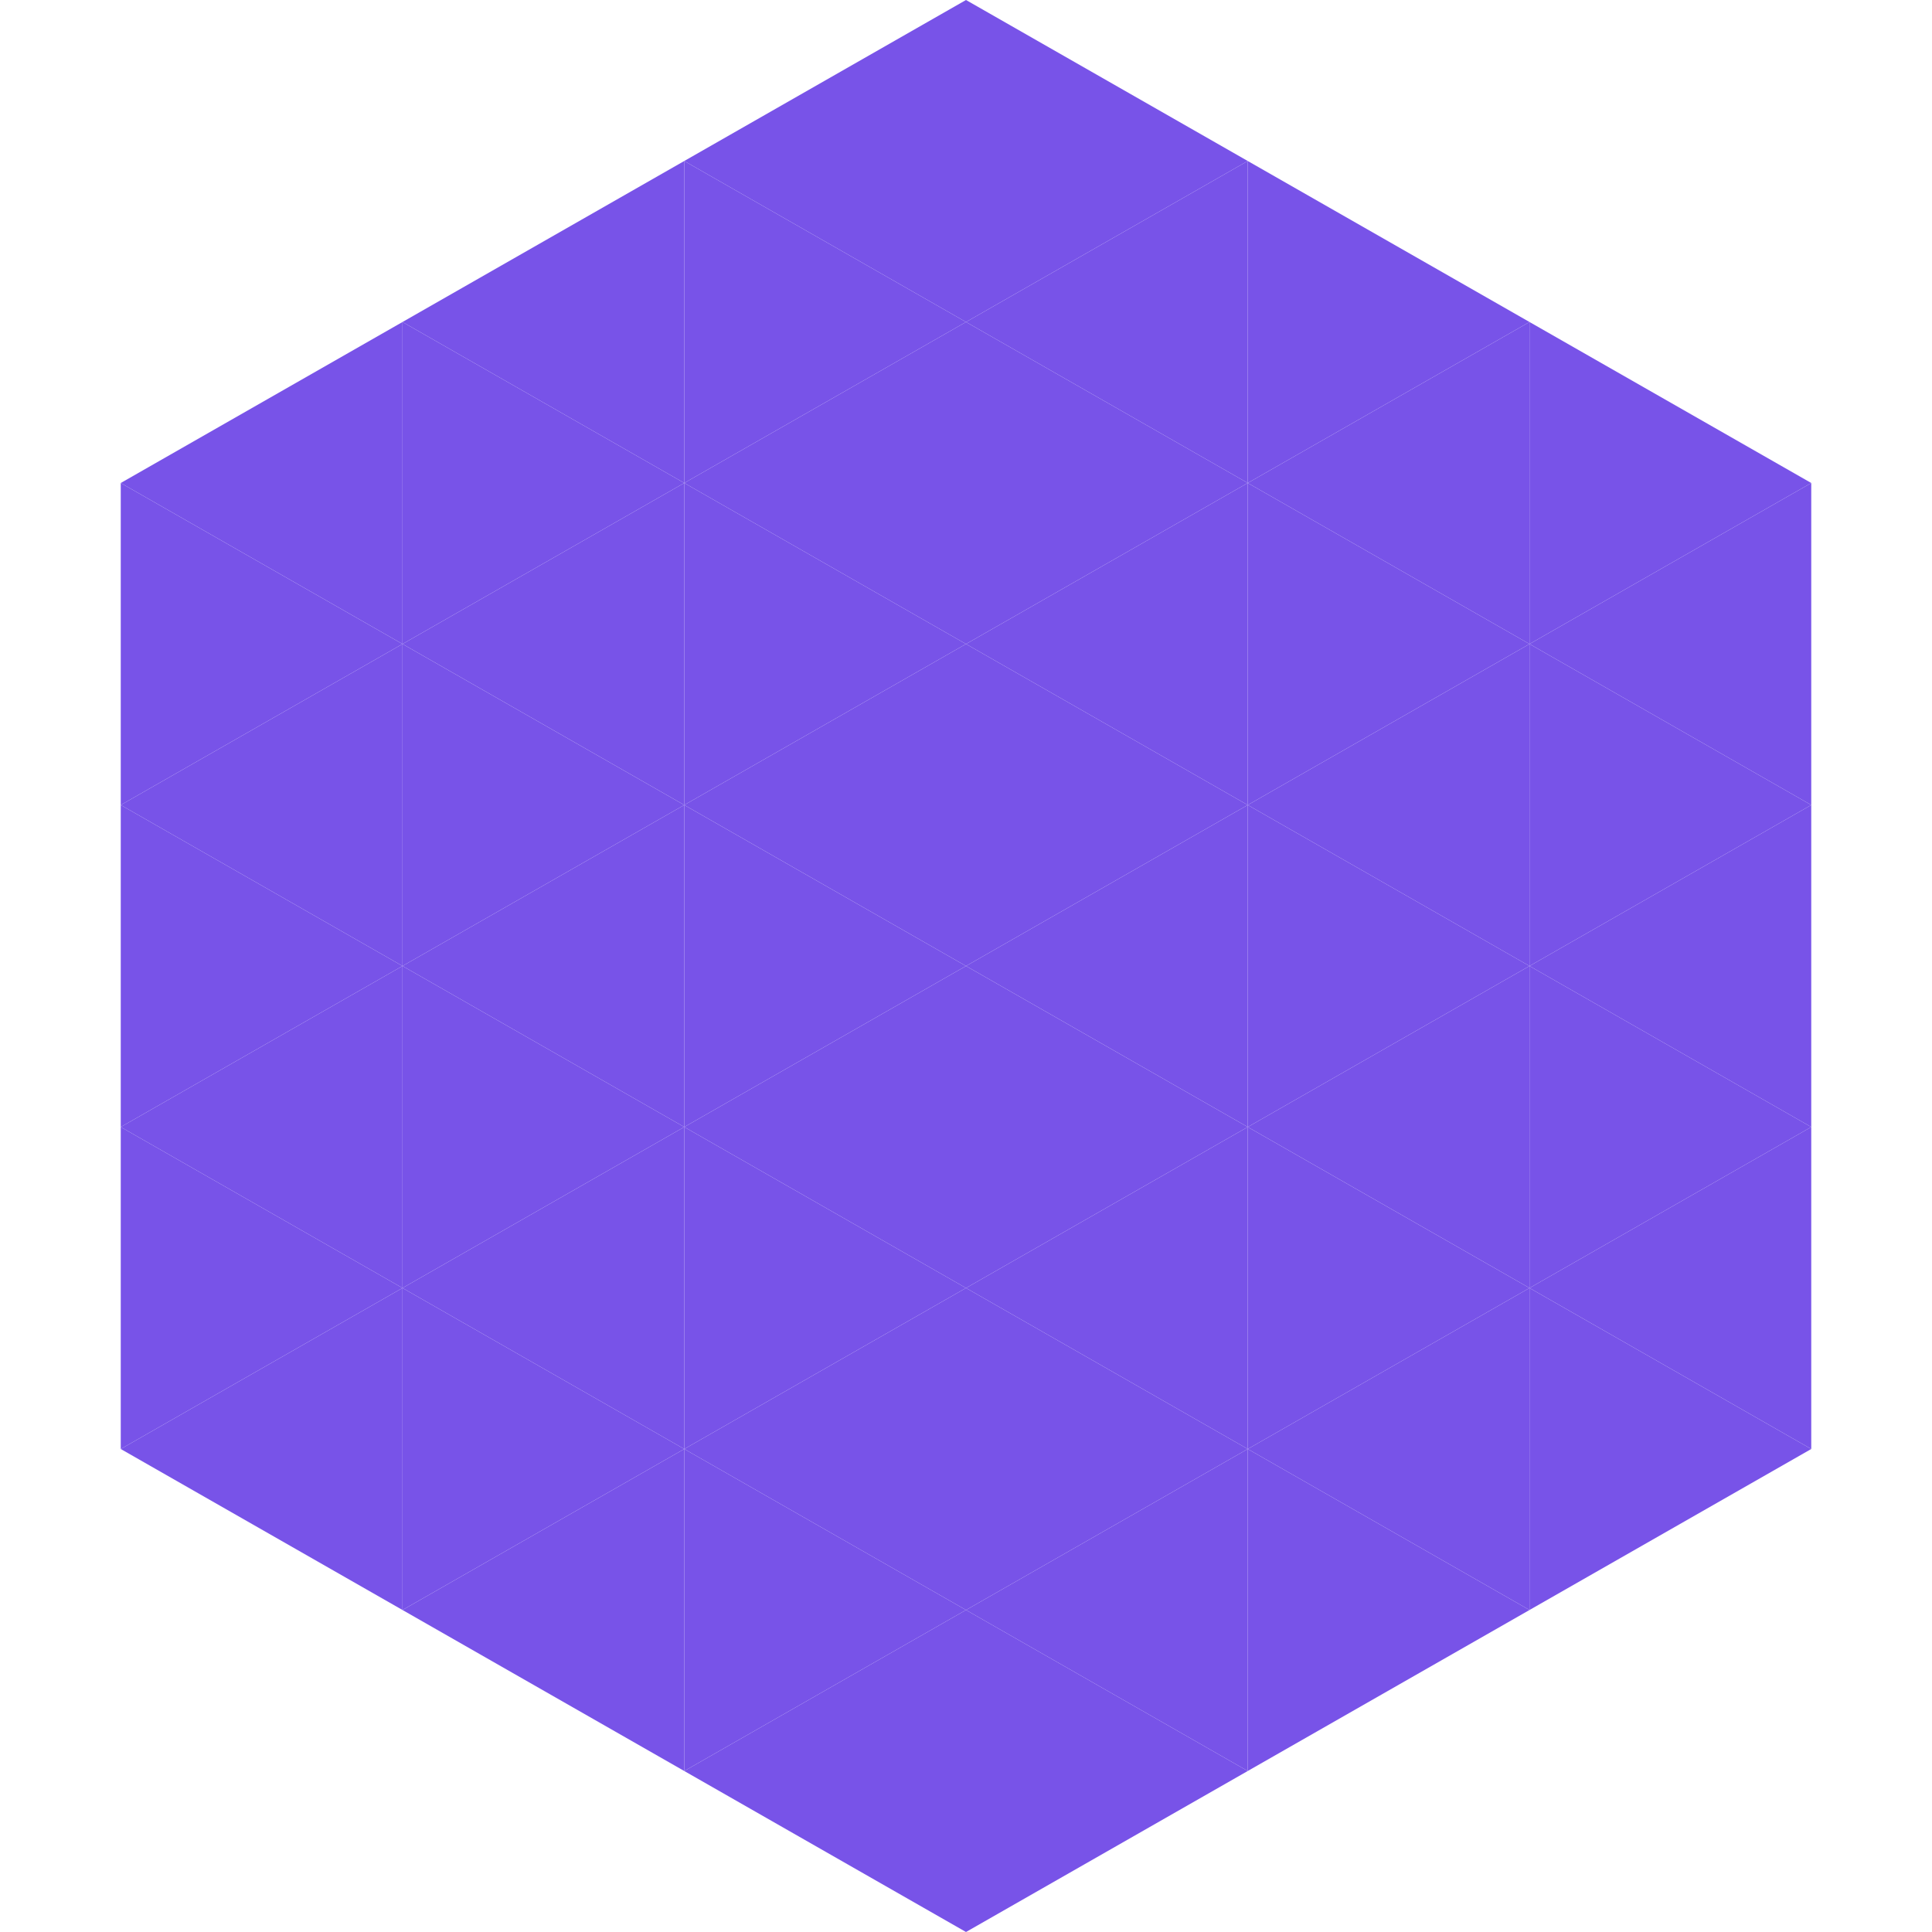
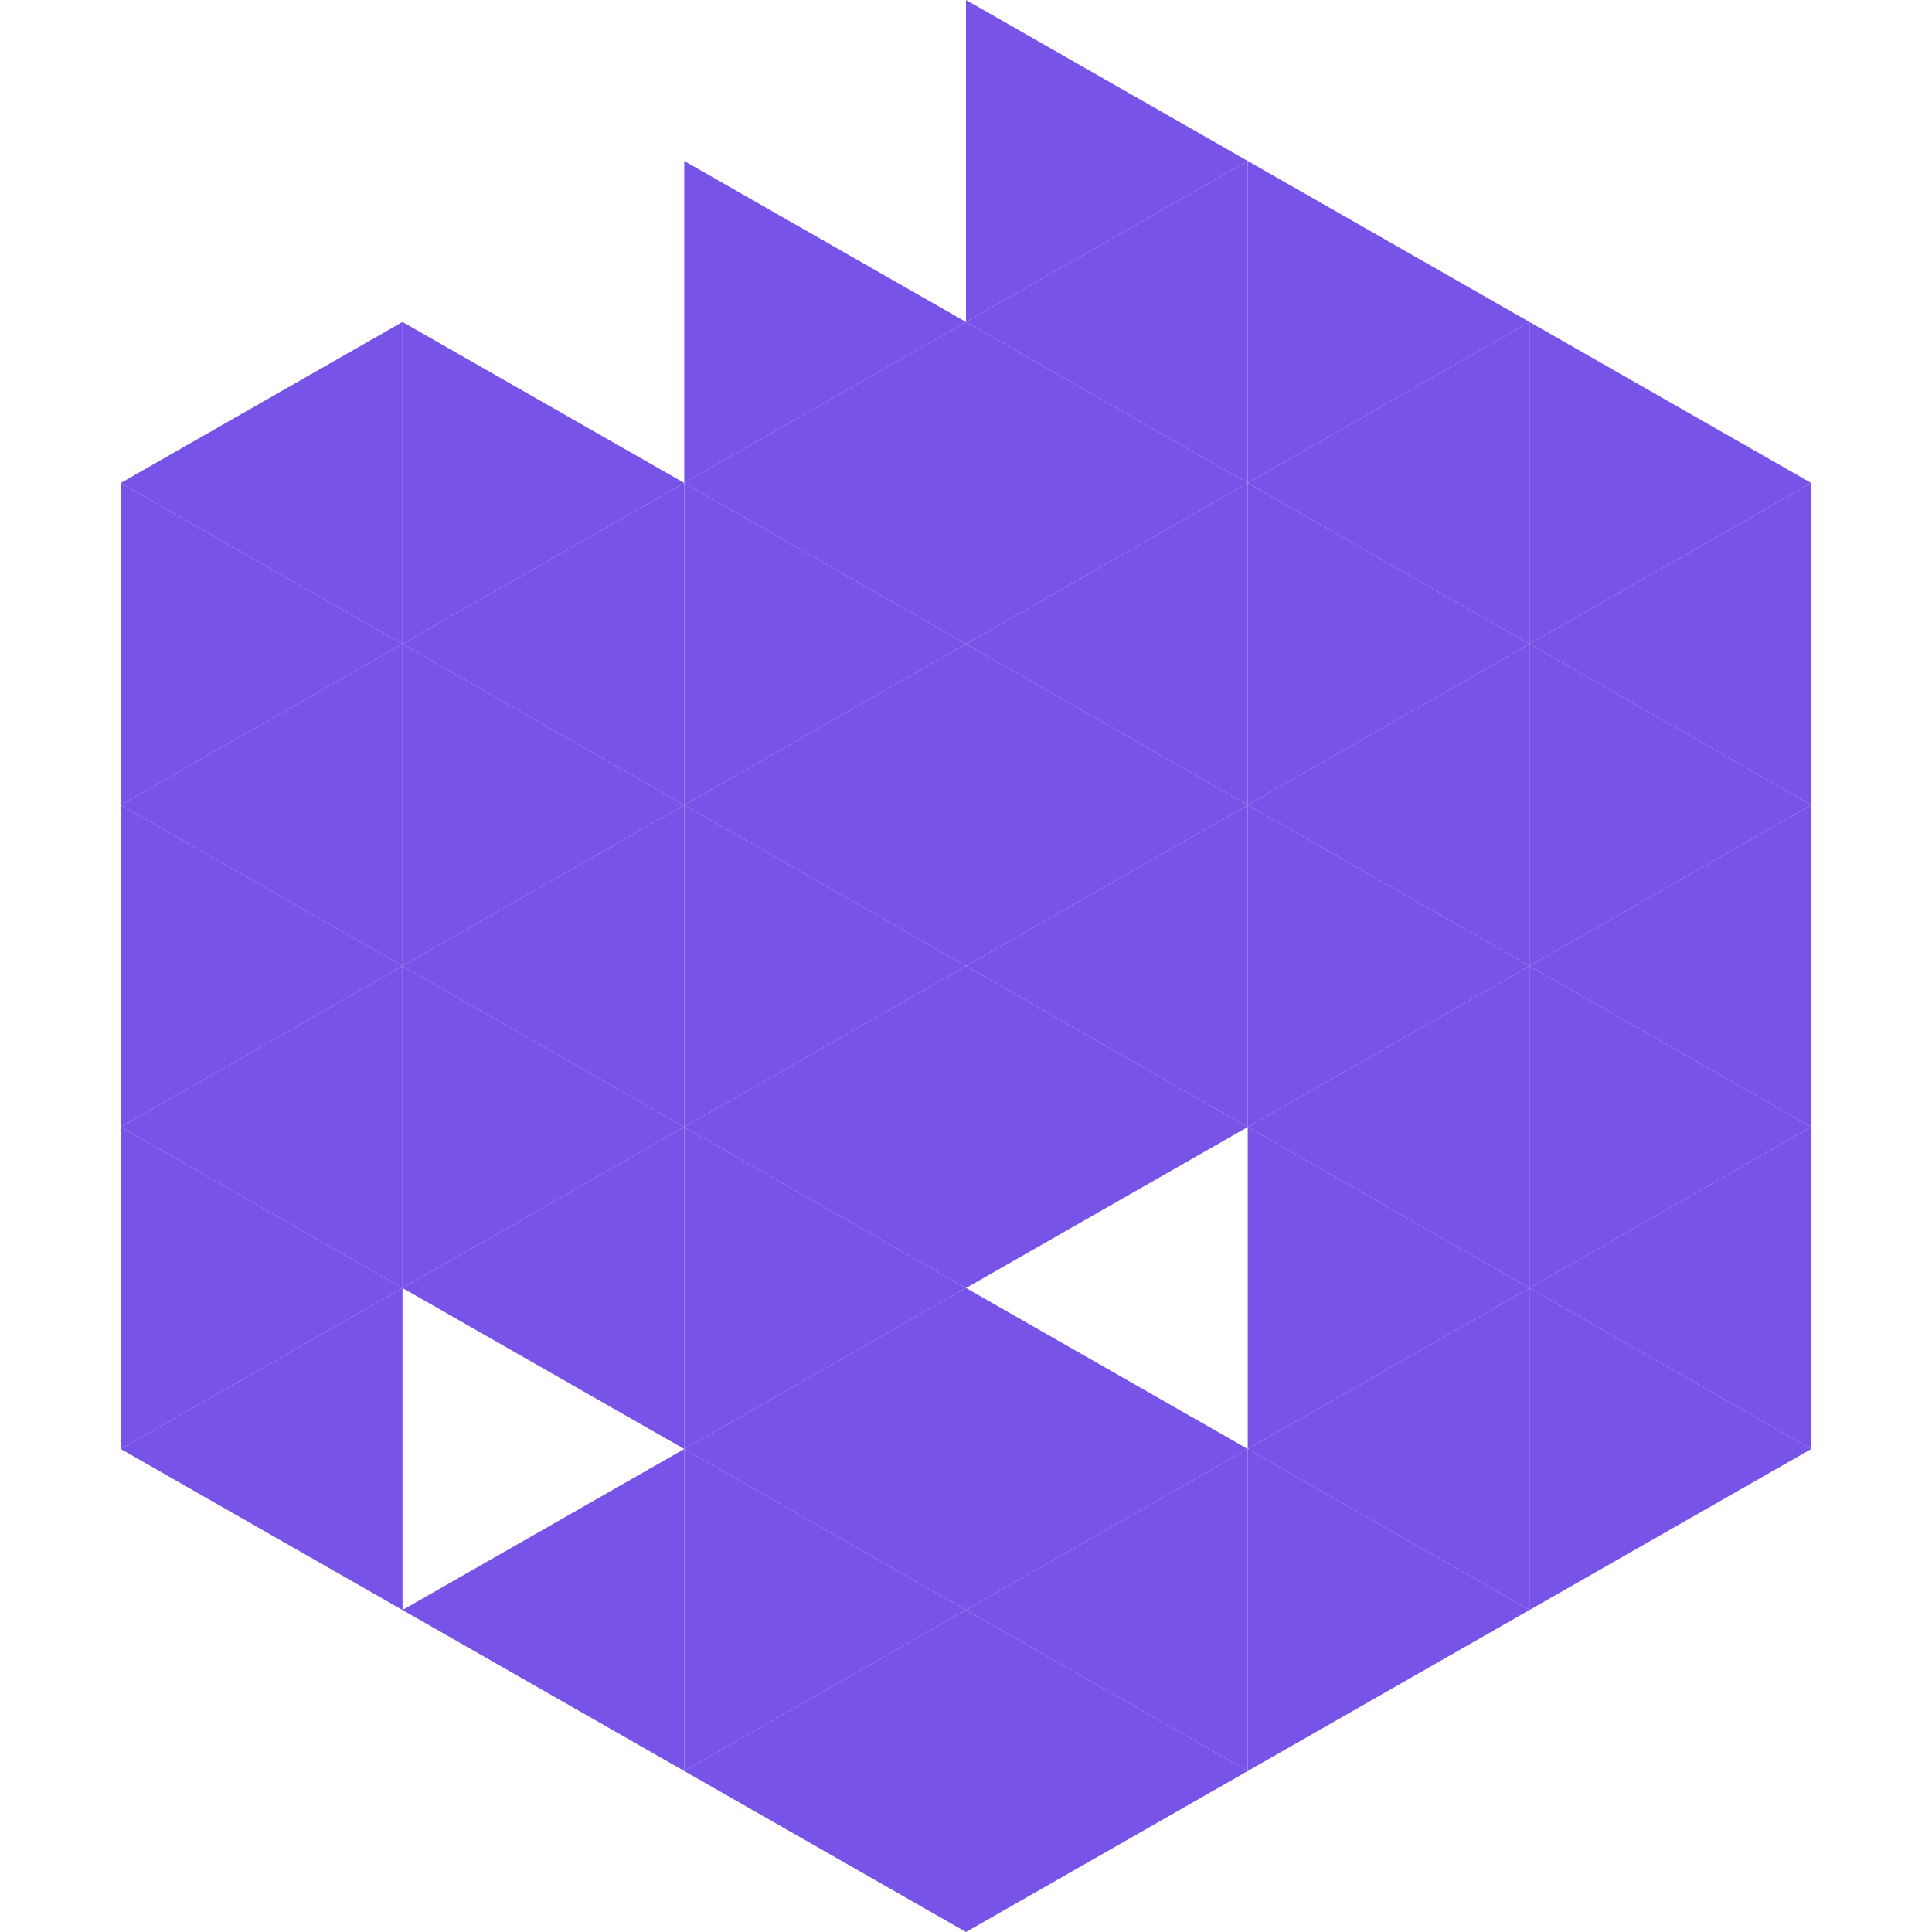
<svg xmlns="http://www.w3.org/2000/svg" width="240" height="240">
  <polygon points="50,40 15,60 50,80" style="fill:rgb(120,83,232)" />
  <polygon points="190,40 225,60 190,80" style="fill:rgb(120,83,232)" />
  <polygon points="15,60 50,80 15,100" style="fill:rgb(120,83,232)" />
  <polygon points="225,60 190,80 225,100" style="fill:rgb(120,83,232)" />
  <polygon points="50,80 15,100 50,120" style="fill:rgb(120,83,232)" />
  <polygon points="190,80 225,100 190,120" style="fill:rgb(120,83,232)" />
  <polygon points="15,100 50,120 15,140" style="fill:rgb(120,83,232)" />
  <polygon points="225,100 190,120 225,140" style="fill:rgb(120,83,232)" />
  <polygon points="50,120 15,140 50,160" style="fill:rgb(120,83,232)" />
  <polygon points="190,120 225,140 190,160" style="fill:rgb(120,83,232)" />
  <polygon points="15,140 50,160 15,180" style="fill:rgb(120,83,232)" />
  <polygon points="225,140 190,160 225,180" style="fill:rgb(120,83,232)" />
  <polygon points="50,160 15,180 50,200" style="fill:rgb(120,83,232)" />
  <polygon points="190,160 225,180 190,200" style="fill:rgb(120,83,232)" />
-   <polygon points="15,180 50,200 15,220" style="fill:rgb(255,255,255); fill-opacity:0" />
  <polygon points="225,180 190,200 225,220" style="fill:rgb(255,255,255); fill-opacity:0" />
  <polygon points="50,0 85,20 50,40" style="fill:rgb(255,255,255); fill-opacity:0" />
  <polygon points="190,0 155,20 190,40" style="fill:rgb(255,255,255); fill-opacity:0" />
-   <polygon points="85,20 50,40 85,60" style="fill:rgb(120,83,232)" />
  <polygon points="155,20 190,40 155,60" style="fill:rgb(120,83,232)" />
  <polygon points="50,40 85,60 50,80" style="fill:rgb(120,83,232)" />
  <polygon points="190,40 155,60 190,80" style="fill:rgb(120,83,232)" />
  <polygon points="85,60 50,80 85,100" style="fill:rgb(120,83,232)" />
  <polygon points="155,60 190,80 155,100" style="fill:rgb(120,83,232)" />
  <polygon points="50,80 85,100 50,120" style="fill:rgb(120,83,232)" />
  <polygon points="190,80 155,100 190,120" style="fill:rgb(120,83,232)" />
  <polygon points="85,100 50,120 85,140" style="fill:rgb(120,83,232)" />
  <polygon points="155,100 190,120 155,140" style="fill:rgb(120,83,232)" />
  <polygon points="50,120 85,140 50,160" style="fill:rgb(120,83,232)" />
  <polygon points="190,120 155,140 190,160" style="fill:rgb(120,83,232)" />
  <polygon points="85,140 50,160 85,180" style="fill:rgb(120,83,232)" />
  <polygon points="155,140 190,160 155,180" style="fill:rgb(120,83,232)" />
-   <polygon points="50,160 85,180 50,200" style="fill:rgb(120,83,232)" />
  <polygon points="190,160 155,180 190,200" style="fill:rgb(120,83,232)" />
  <polygon points="85,180 50,200 85,220" style="fill:rgb(120,83,232)" />
  <polygon points="155,180 190,200 155,220" style="fill:rgb(120,83,232)" />
-   <polygon points="120,0 85,20 120,40" style="fill:rgb(120,83,232)" />
  <polygon points="120,0 155,20 120,40" style="fill:rgb(120,83,232)" />
  <polygon points="85,20 120,40 85,60" style="fill:rgb(120,83,232)" />
  <polygon points="155,20 120,40 155,60" style="fill:rgb(120,83,232)" />
  <polygon points="120,40 85,60 120,80" style="fill:rgb(120,83,232)" />
  <polygon points="120,40 155,60 120,80" style="fill:rgb(120,83,232)" />
  <polygon points="85,60 120,80 85,100" style="fill:rgb(120,83,232)" />
  <polygon points="155,60 120,80 155,100" style="fill:rgb(120,83,232)" />
  <polygon points="120,80 85,100 120,120" style="fill:rgb(120,83,232)" />
  <polygon points="120,80 155,100 120,120" style="fill:rgb(120,83,232)" />
  <polygon points="85,100 120,120 85,140" style="fill:rgb(120,83,232)" />
  <polygon points="155,100 120,120 155,140" style="fill:rgb(120,83,232)" />
  <polygon points="120,120 85,140 120,160" style="fill:rgb(120,83,232)" />
  <polygon points="120,120 155,140 120,160" style="fill:rgb(120,83,232)" />
  <polygon points="85,140 120,160 85,180" style="fill:rgb(120,83,232)" />
-   <polygon points="155,140 120,160 155,180" style="fill:rgb(120,83,232)" />
  <polygon points="120,160 85,180 120,200" style="fill:rgb(120,83,232)" />
  <polygon points="120,160 155,180 120,200" style="fill:rgb(120,83,232)" />
  <polygon points="85,180 120,200 85,220" style="fill:rgb(120,83,232)" />
  <polygon points="155,180 120,200 155,220" style="fill:rgb(120,83,232)" />
  <polygon points="120,200 85,220 120,240" style="fill:rgb(120,83,232)" />
  <polygon points="120,200 155,220 120,240" style="fill:rgb(120,83,232)" />
  <polygon points="85,220 120,240 85,260" style="fill:rgb(255,255,255); fill-opacity:0" />
  <polygon points="155,220 120,240 155,260" style="fill:rgb(255,255,255); fill-opacity:0" />
</svg>